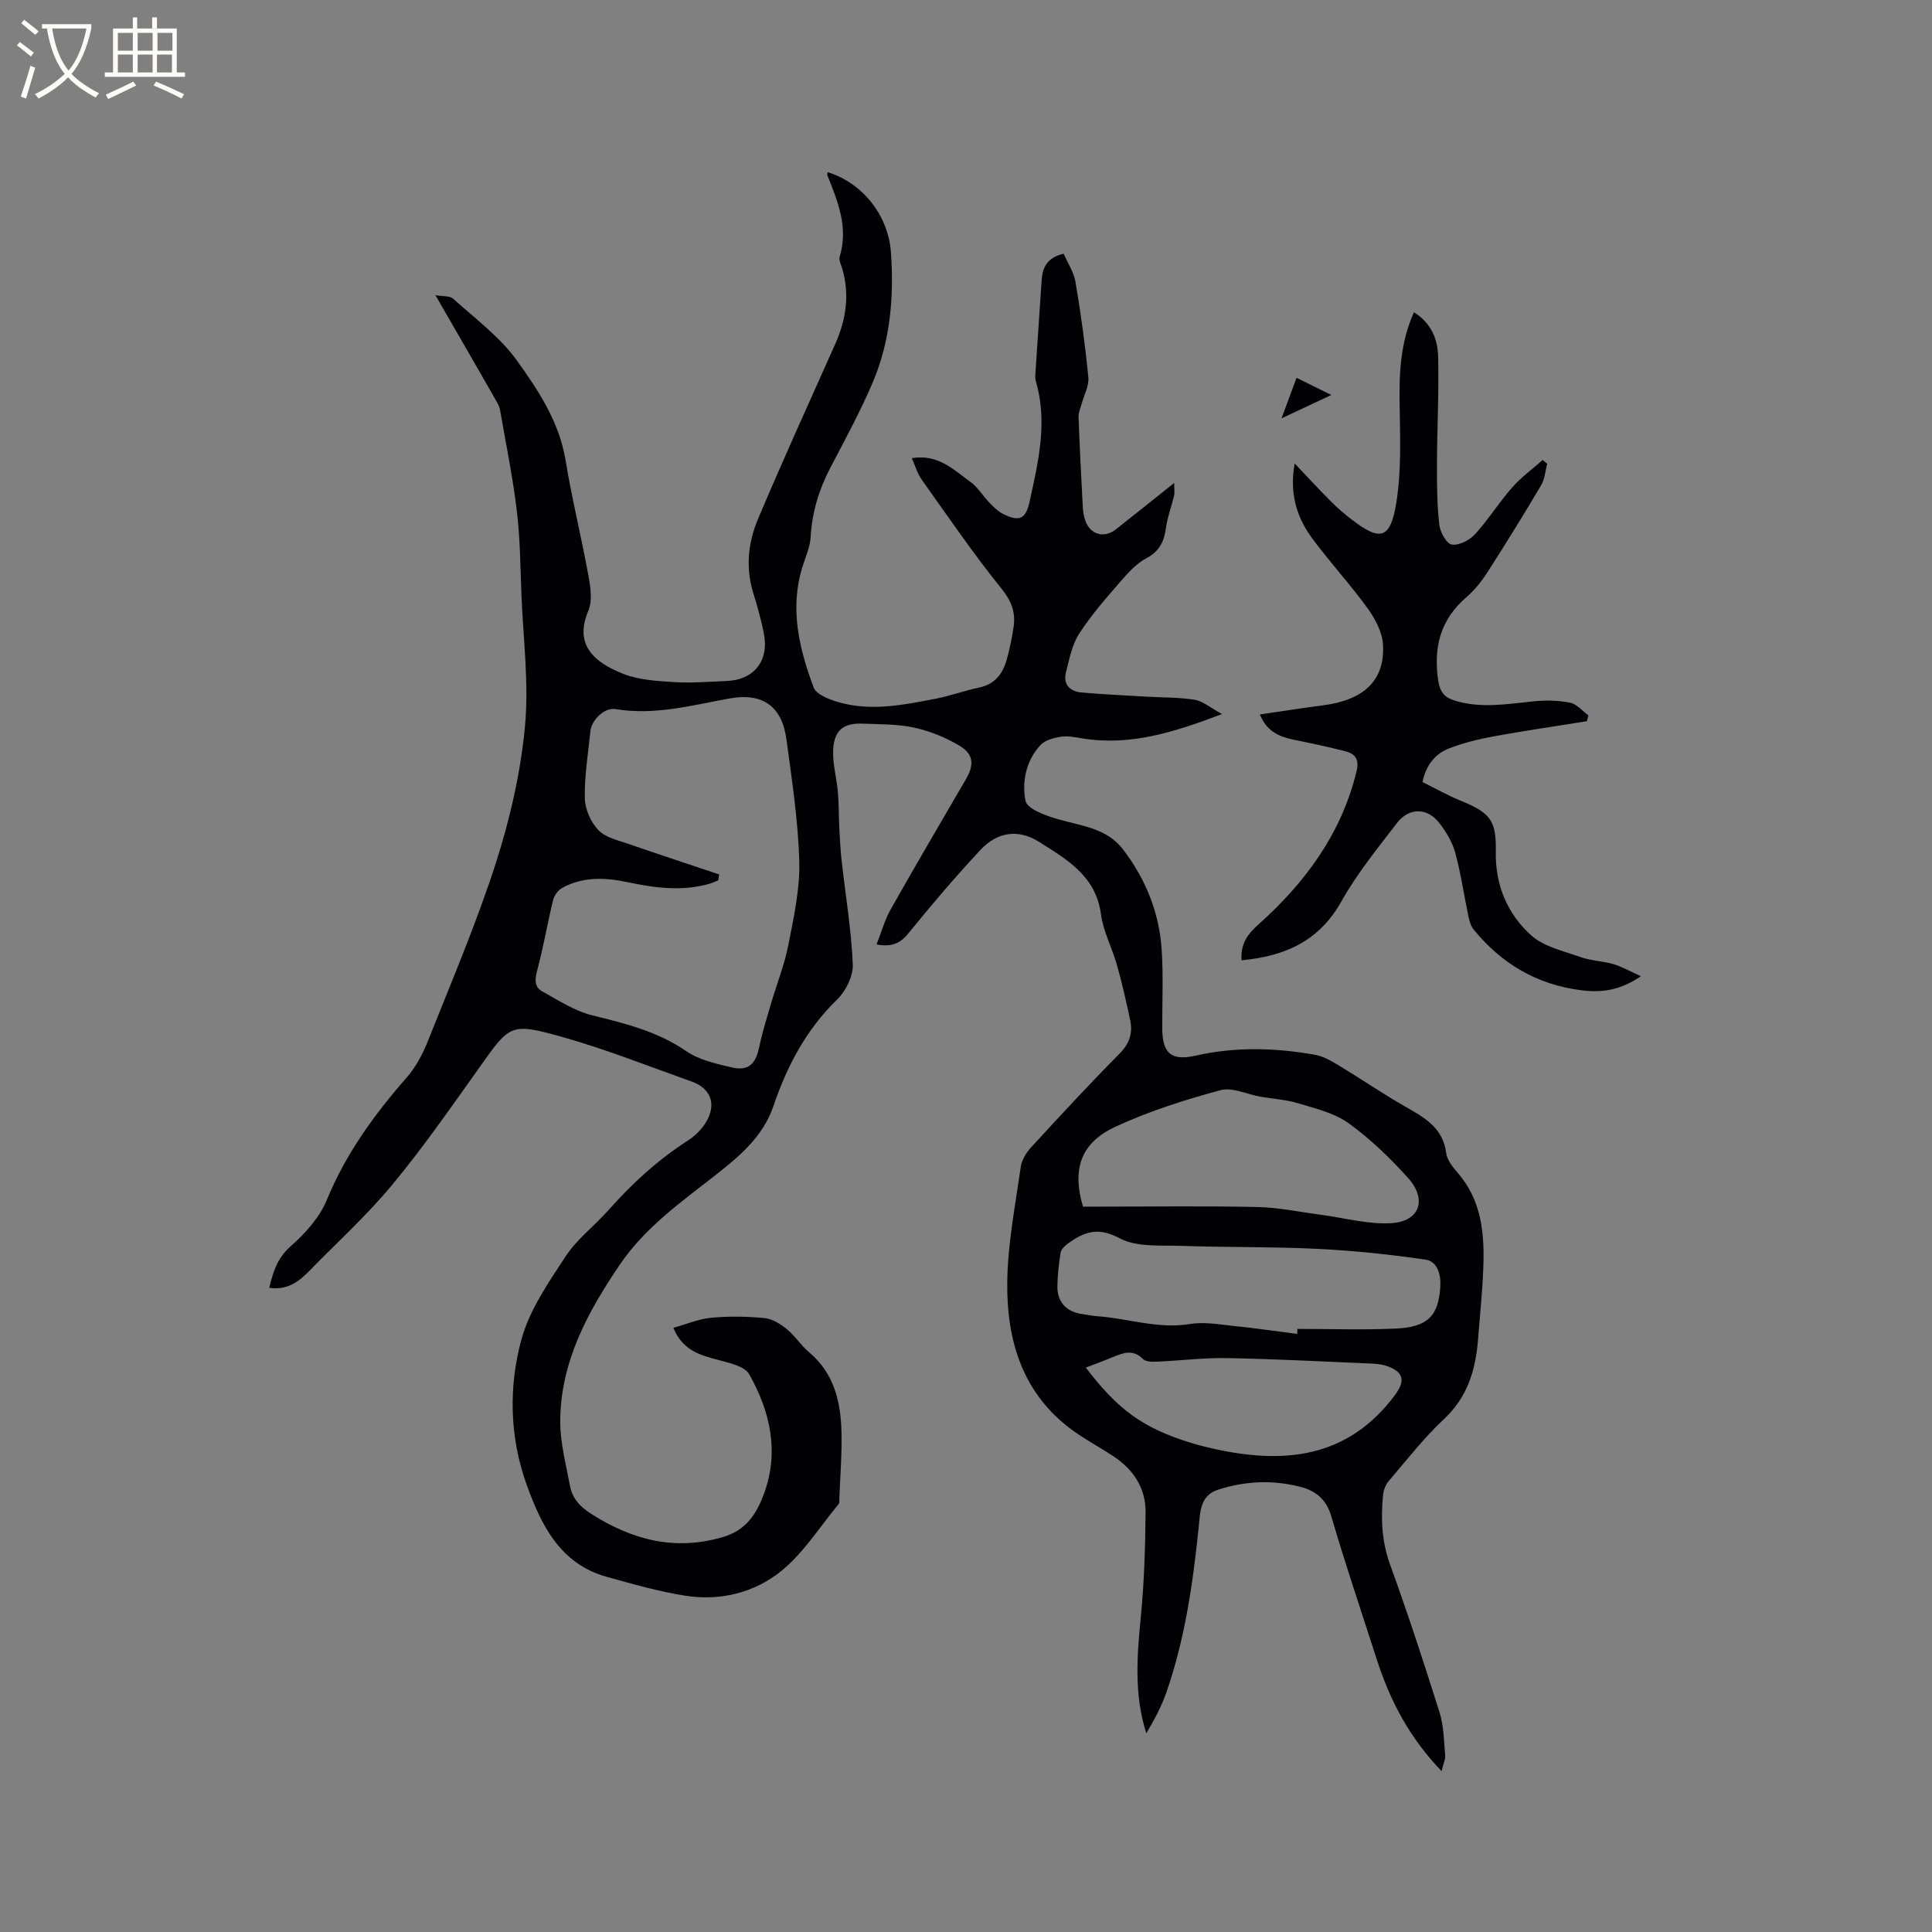
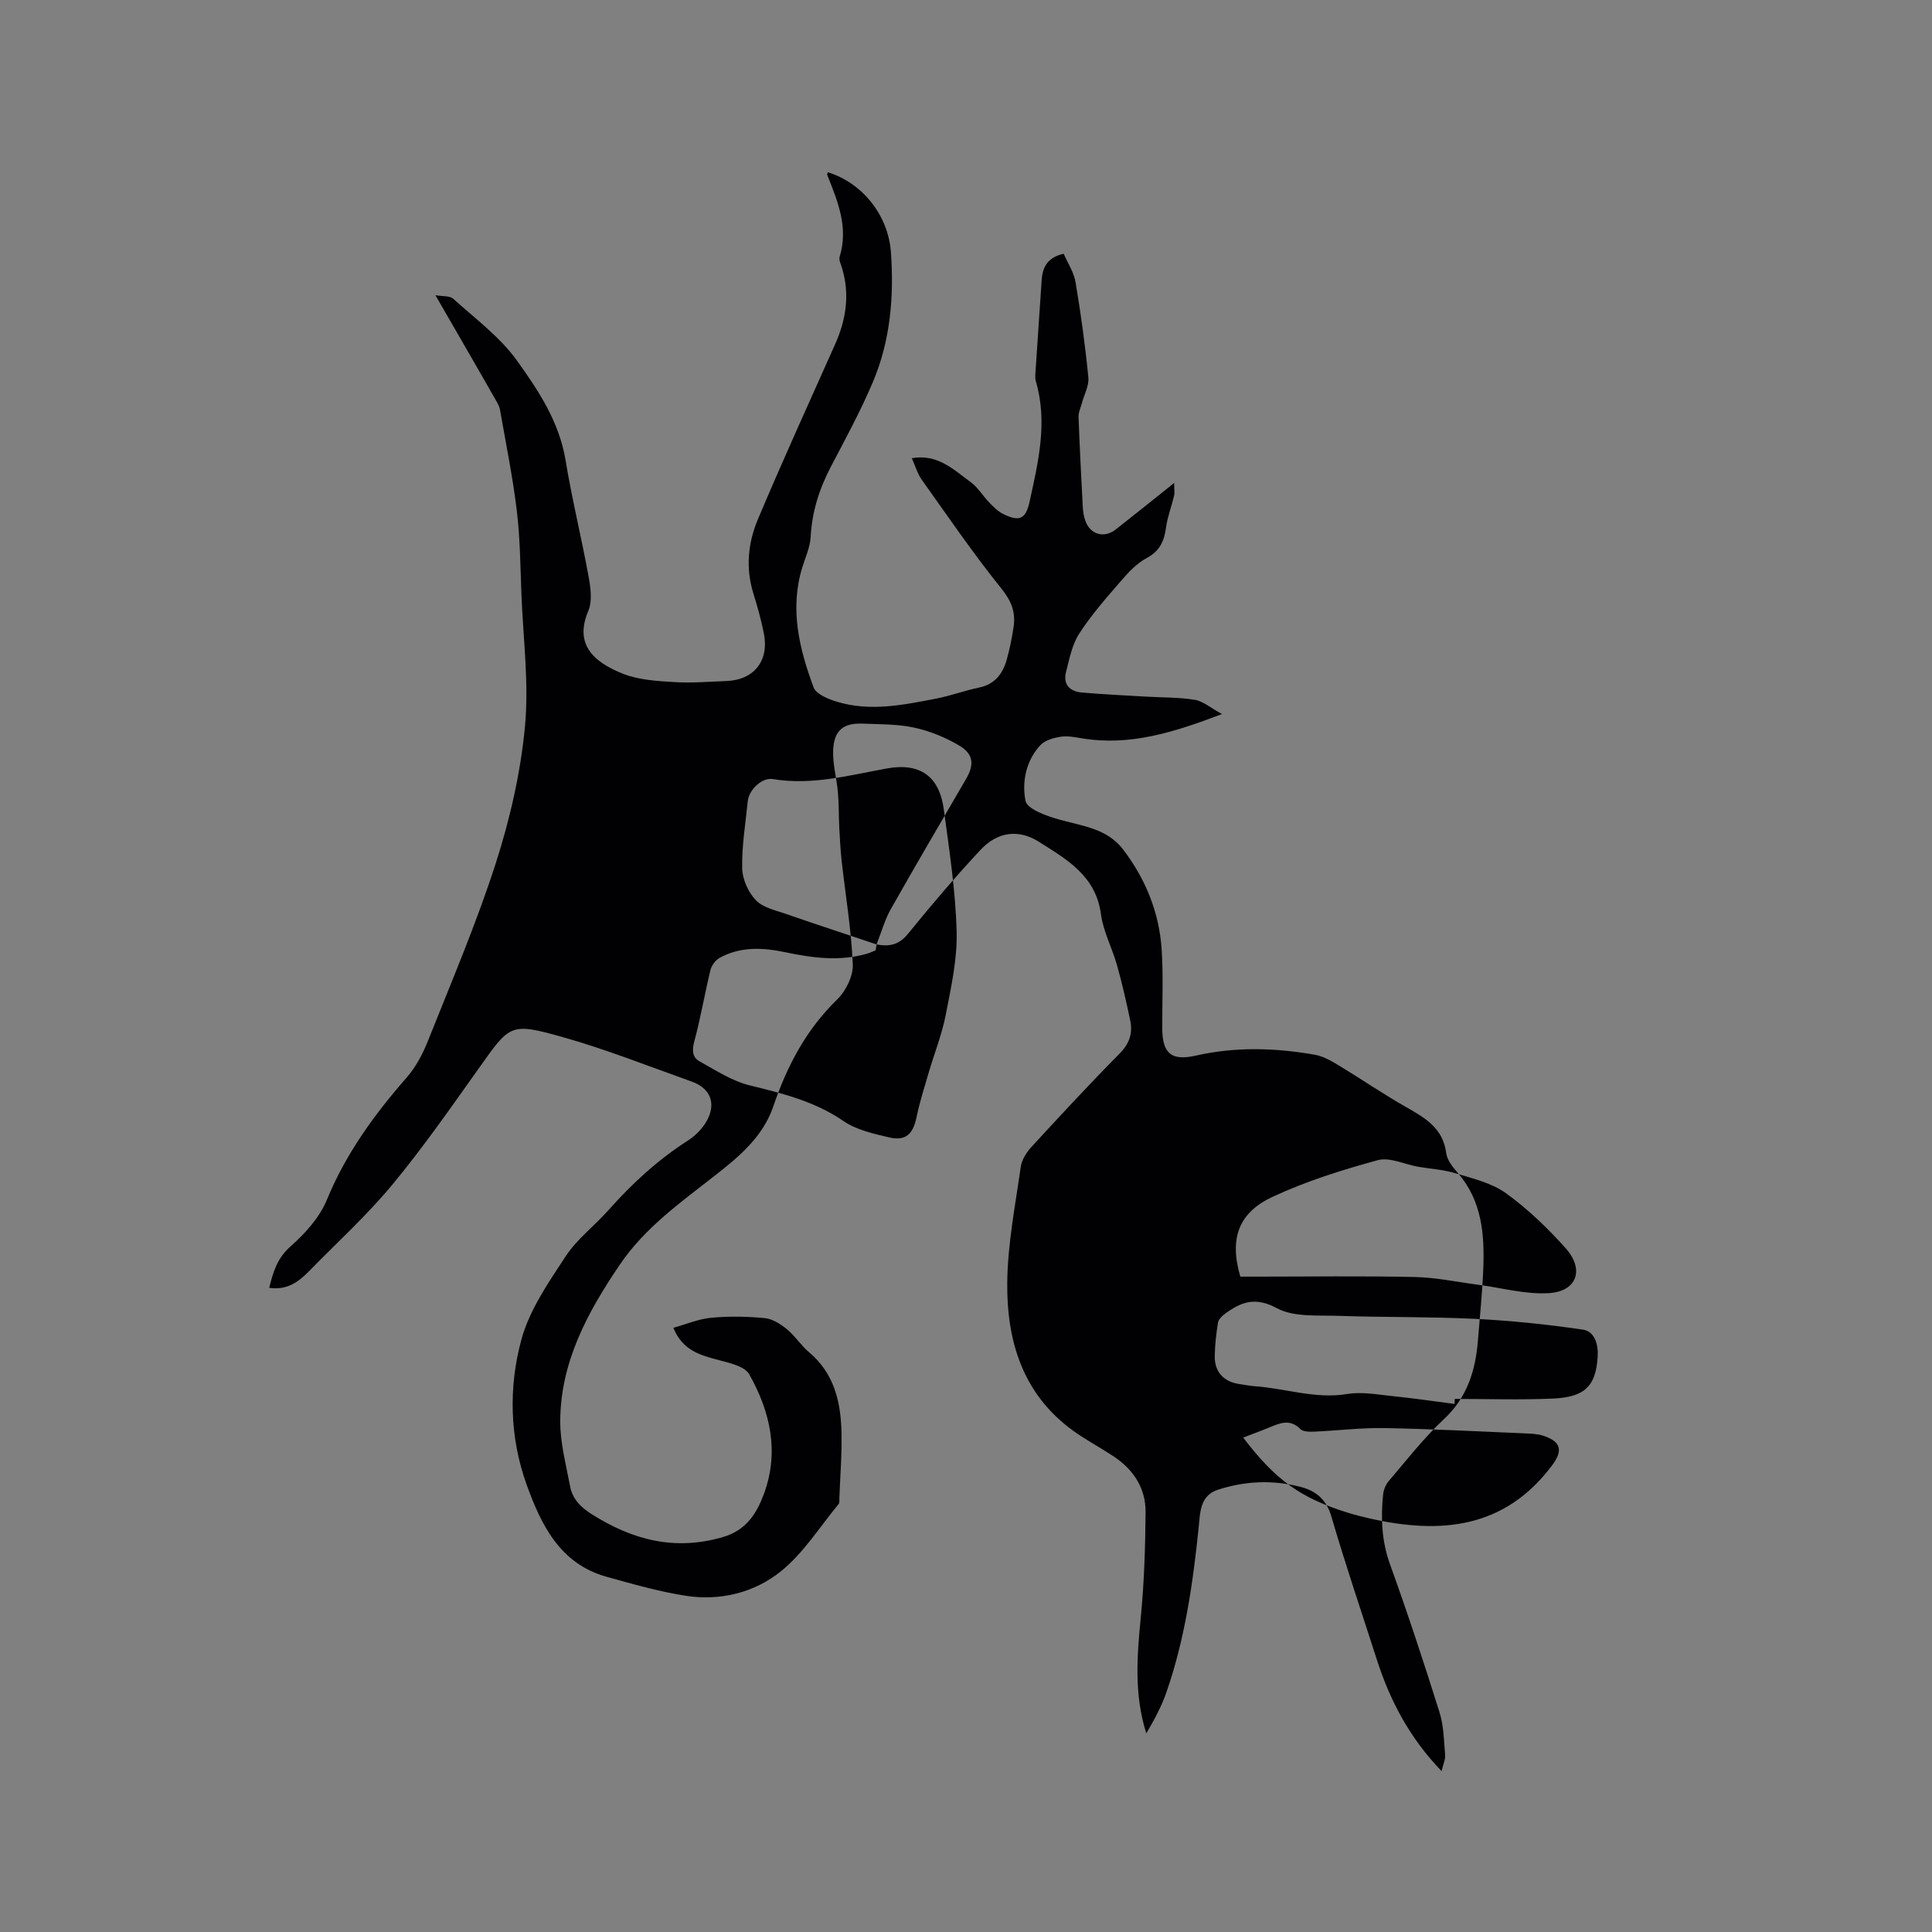
<svg xmlns="http://www.w3.org/2000/svg" enable-background="new 0 0 400 400" viewBox="0 0 400 400">
  <rect x="0" y="0" width="400" height="400" fill="#808080" stroke="none" />
  <g fill="#010103">
-     <path d="m181.48 195.53c1.01-2.54 1.69-5.07 2.94-7.28 5.1-9.04 10.36-17.98 15.58-26.95 1.72-2.95 1.6-5.15-1.36-6.91-2.84-1.7-6.07-3.02-9.3-3.73-3.48-.76-7.16-.7-10.75-.84-3.96-.15-5.9 1.36-6.09 5.44-.14 2.9.73 5.84.98 8.77.22 2.48.16 4.98.29 7.47.12 2.26.24 4.53.49 6.78.8 7.13 2 14.24 2.3 21.4.1 2.41-1.45 5.52-3.25 7.27-6.43 6.24-10.38 13.8-13.21 22.12-2.13 6.24-6.98 10.32-11.88 14.16-7.18 5.63-14.64 10.87-19.87 18.57-6.69 9.85-12.31 20.17-12.36 32.43-.02 4.48 1.2 8.98 2.03 13.44.48 2.61 2.14 4.35 4.46 5.81 8.45 5.35 17.21 7.67 27.2 4.75 4.91-1.44 7.03-4.98 8.51-9.01 3.17-8.66 1.28-17.01-3.09-24.71-.91-1.6-3.89-2.28-6.06-2.86-3.87-1.03-7.67-1.92-9.63-6.74 2.64-.73 5.19-1.83 7.82-2.08 3.67-.35 7.41-.28 11.08.07 1.61.15 3.29 1.22 4.6 2.29 1.71 1.4 2.93 3.38 4.62 4.8 5.18 4.35 6.54 10.24 6.69 16.52.11 4.55-.27 9.11-.44 13.66-.02.42.07.97-.16 1.24-3.89 4.7-7.23 10.09-11.88 13.86-5.51 4.47-12.6 6.24-19.81 5.11-5.51-.86-10.93-2.42-16.33-3.92-9.65-2.68-13.56-10.74-16.56-19.06-3.53-9.8-3.78-20.21-1.08-30.09 1.68-6.14 5.6-11.79 9.17-17.23 2.35-3.57 5.97-6.29 8.85-9.54 4.88-5.5 10.22-10.41 16.44-14.4 1.54-.99 3-2.45 3.89-4.04 2.04-3.64.78-6.79-3.09-8.17-8.87-3.15-17.64-6.65-26.68-9.2-10.94-3.08-10.94-2.64-17.37 6.4-5.83 8.19-11.58 16.47-17.99 24.2-5.25 6.33-11.4 11.92-17.16 17.82-2.18 2.24-4.57 4.02-8.28 3.48.83-3.4 1.69-6.17 4.42-8.58 3.02-2.67 6.01-5.98 7.51-9.63 3.94-9.59 9.84-17.68 16.57-25.38 1.89-2.16 3.31-4.89 4.38-7.58 4.85-12.19 10.02-24.29 14.03-36.75 2.93-9.12 5.12-18.68 6.03-28.2.86-9-.35-18.19-.72-27.3-.23-5.83-.26-11.69-.96-17.46-.84-7.01-2.27-13.95-3.48-20.92-.11-.61-.42-1.2-.73-1.74-2.28-4.01-4.58-8-6.88-11.99-1.79-3.11-3.59-6.21-5.76-9.98 1.48.27 2.97.08 3.69.74 4.56 4.12 9.69 7.91 13.21 12.82 4.44 6.19 8.75 12.69 10.05 20.64 1.32 8.04 3.29 15.97 4.75 23.99.43 2.34.82 5.13-.05 7.17-2.86 6.74.8 10.5 7.23 13.03 3.25 1.28 7.01 1.49 10.57 1.71 3.58.23 7.2-.09 10.8-.22 5.73-.22 8.89-4.21 7.74-9.9-.56-2.8-1.33-5.56-2.18-8.29-1.61-5.22-1.09-10.42.93-15.24 5.13-12.18 10.62-24.21 16.01-36.29 2.27-5.08 3.07-10.27 1.46-15.7-.24-.81-.73-1.75-.51-2.45 1.85-6.07-.41-11.46-2.57-16.89-.06-.15.07-.39.11-.58 7.13 2.19 12.53 8.87 13.07 16.61.65 9.19-.12 18.29-3.74 26.83-2.54 6-5.67 11.75-8.7 17.53-2.4 4.58-3.9 9.31-4.18 14.51-.11 2.15-1.11 4.27-1.75 6.38-2.62 8.58-.61 16.81 2.36 24.8.53 1.43 3.11 2.45 4.94 3 6.84 2.04 13.66.63 20.42-.68 3-.58 5.91-1.67 8.91-2.29 3.23-.67 4.86-2.82 5.69-5.7.64-2.23 1.09-4.53 1.44-6.82.46-3.04-.43-5.39-2.52-7.98-5.84-7.24-11.09-14.95-16.49-22.53-.88-1.24-1.32-2.8-2.06-4.46 5.4-.93 8.66 2.4 12.16 4.93 1.51 1.09 2.52 2.85 3.85 4.22.87.9 1.8 1.86 2.9 2.4 3.27 1.63 4.66 1.13 5.45-2.44 1.81-8.25 3.82-16.53 1.32-25.04-.2-.68-.1-1.47-.05-2.21.41-6.23.84-12.46 1.25-18.7.18-2.67 1.16-4.71 4.56-5.49.82 1.9 2.11 3.81 2.46 5.88 1.1 6.54 2.01 13.13 2.65 19.73.17 1.74-.89 3.61-1.37 5.42-.24.9-.69 1.82-.66 2.71.23 6.25.55 12.5.88 18.74.05.94.22 1.92.53 2.81 1 2.86 3.88 3.69 6.29 1.8 3.83-3 7.62-6.06 12.1-9.63 0 1.34.13 2.03-.02 2.65-.53 2.21-1.37 4.37-1.67 6.6-.38 2.81-1.3 4.86-4.02 6.31-2.03 1.08-3.75 2.93-5.29 4.71-3.04 3.51-6.14 7.03-8.66 10.92-1.48 2.28-2.03 5.22-2.73 7.94-.66 2.59.79 4.05 3.28 4.26 4.42.38 8.86.59 13.29.85 3.37.2 6.78.12 10.1.66 1.7.28 3.22 1.64 5.62 2.95-10.04 3.82-19.09 6.65-28.95 5.03-1.46-.24-3-.56-4.42-.34-1.48.23-3.25.71-4.21 1.73-3.02 3.22-3.87 7.65-3.1 11.54.34 1.72 4.38 3.15 6.98 3.88 4.8 1.34 9.91 1.86 13.21 6.17 4.67 6.12 7.5 13.07 8 20.75.35 5.39.11 10.81.12 16.22.01 5.31 1.87 6.89 7.01 5.72 8.2-1.85 16.42-1.61 24.61-.16 1.78.31 3.5 1.34 5.09 2.3 4.6 2.78 9.04 5.84 13.71 8.49 3.96 2.25 7.71 4.37 8.37 9.56.18 1.44 1.35 2.9 2.37 4.08 5.08 5.82 5.59 12.84 5.3 20.02-.2 4.87-.71 9.73-1.09 14.59-.5 6.27-2.18 11.86-7.07 16.42-4.16 3.89-7.7 8.46-11.42 12.81-.63.74-1.06 1.85-1.16 2.83-.48 4.87-.29 9.61 1.43 14.38 3.67 10.15 7.04 20.41 10.27 30.7.87 2.78.9 5.85 1.15 8.8.08.91-.4 1.88-.74 3.33-6.67-6.93-10.68-14.63-13.4-23.08-3.17-9.87-6.51-19.7-9.42-29.65-1.05-3.6-3.28-5.34-6.5-6.15-5.68-1.44-11.37-1.19-16.94.61-3.82 1.23-3.71 4.77-4.03 7.86-1.2 11.61-2.85 23.12-6.71 34.19-1.02 2.92-2.53 5.68-4.13 8.4-2.54-7.99-1.94-15.9-1.15-23.92.71-7.25.94-14.57 1-21.86.04-5-2.53-8.88-6.7-11.62-2.74-1.8-5.66-3.35-8.32-5.27-10.44-7.56-13.75-18.6-13.62-30.66.08-7.99 1.67-15.97 2.79-23.92.2-1.44 1.14-2.97 2.15-4.08 6.03-6.56 12.08-13.1 18.34-19.43 2.04-2.06 2.73-4.22 2.18-6.84-.8-3.83-1.67-7.65-2.73-11.42-1-3.56-2.85-6.97-3.33-10.58-1.06-7.97-7.13-11.38-12.87-15-4.24-2.67-8.57-2.04-12.04 1.66-5.12 5.48-10 11.2-14.73 17.03-1.67 2.14-3.4 3.23-6.82 2.57zm-32.58-14.49c-.06.41-.12.81-.18 1.22-.59.23-1.16.52-1.76.69-5.68 1.65-11.3.9-16.95-.29-4.63-.98-9.29-1.22-13.61 1.17-.85.47-1.66 1.57-1.89 2.52-1.19 4.9-2.03 9.89-3.34 14.76-.49 1.83-.44 3.29 1.07 4.13 3.37 1.86 6.73 4.08 10.39 4.98 6.82 1.68 13.46 3.3 19.42 7.39 2.69 1.84 6.22 2.63 9.48 3.39 3.44.8 4.93-.7 5.66-4.23.64-3.09 1.6-6.11 2.49-9.14 1.18-4.02 2.76-7.95 3.55-12.04 1.11-5.7 2.41-11.53 2.25-17.27-.23-8.44-1.53-16.87-2.66-25.26-.93-6.88-4.96-9.7-11.85-8.44-7.79 1.42-15.47 3.53-23.54 2.19-2.29-.38-4.95 2.25-5.19 4.55-.47 4.64-1.25 9.29-1.16 13.92.04 2.26 1.25 4.95 2.82 6.6 1.46 1.54 4.05 2.08 6.22 2.84 6.24 2.16 12.52 4.22 18.78 6.32zm75.32 68.78h3.38c10.91 0 21.82-.16 32.72.08 4.38.09 8.75 1.03 13.12 1.6 4.89.64 9.83 2.04 14.66 1.74 5.83-.36 7.42-4.9 3.44-9.34-3.72-4.15-7.83-8.1-12.33-11.35-2.94-2.12-6.83-3.03-10.41-4.12-2.5-.77-5.2-.91-7.8-1.36-2.79-.49-5.85-2.03-8.32-1.36-7.41 2.02-14.83 4.35-21.78 7.59-6.85 3.18-9.08 8.4-6.68 16.52zm44.35 26.36c.01-.35.03-.69.04-1.04 6.76 0 13.54.23 20.29-.07 6.68-.29 8.92-2.59 9.3-8.67.16-2.47-.57-5.25-3.08-5.61-7.42-1.09-14.9-1.86-22.39-2.23-9.39-.46-18.81-.29-28.21-.62-4.31-.15-9.23.31-12.75-1.59-4.52-2.44-7.45-1.25-10.78 1.2-.61.45-1.31 1.16-1.41 1.84-.36 2.29-.63 4.62-.66 6.94-.04 3.25 1.9 5.28 5.11 5.73 1.05.14 2.09.38 3.14.45 6.4.44 12.59 2.71 19.19 1.61 2.9-.48 6.01.08 9 .4 4.41.44 8.81 1.09 13.21 1.66zm-43.76 6.96c6.67 8.79 11.89 12.53 21.67 15.56 1.51.47 3.06.86 4.6 1.21 14.57 3.27 27.82 2.13 37.66-10.98 2.28-3.04 1.95-4.94-1.78-6.16-1.18-.39-2.49-.44-3.75-.49-9.72-.41-19.44-.93-29.16-1.1-4.81-.09-9.62.52-14.44.73-1 .04-2.38.06-2.96-.53-2.11-2.13-4.15-1.27-6.33-.37-1.76.73-3.55 1.38-5.51 2.13z" />
-     <path d="m339.74 202.11c-4.36 2.98-8.19 3.44-12.35 2.91-9.19-1.15-16.53-5.5-22.31-12.6-.61-.75-.88-1.85-1.08-2.83-.92-4.34-1.54-8.76-2.71-13.04-.59-2.18-1.86-4.29-3.25-6.1-2.5-3.26-6.28-3.34-8.82-.04-4.05 5.27-8.3 10.5-11.53 16.27-4.63 8.25-11.77 11.31-20.65 12.14-.2-3.22 1.04-5.22 3.42-7.34 9.72-8.67 17.28-18.85 20.41-31.84.55-2.29-.21-3.55-2.22-4.07-3.57-.92-7.19-1.69-10.8-2.42-3.03-.62-5.62-1.75-7-5.23 4.46-.65 8.74-1.33 13.02-1.88 8.52-1.08 12.92-5.2 12.46-12.64-.16-2.61-1.68-5.39-3.28-7.59-3.6-4.97-7.81-9.49-11.44-14.44-3.14-4.29-4.68-9.2-3.56-15.41 2.77 2.91 5.11 5.46 7.56 7.91 1.35 1.35 2.8 2.6 4.32 3.75 5.77 4.43 7.89 4.03 9.11-3.23 1.12-6.69.85-13.67.74-20.51-.11-6.52.11-12.88 2.96-19.22 3.58 2.21 4.92 5.58 5.01 9.11.19 7.4-.22 14.81-.24 22.22-.02 4.22.01 8.46.48 12.64.17 1.53 1.49 3.94 2.58 4.11 1.49.24 3.68-.89 4.81-2.13 2.78-3.04 4.98-6.6 7.7-9.69 1.86-2.12 4.2-3.81 6.32-5.69.31.26.62.53.93.79-.4 1.48-.49 3.15-1.24 4.42-3.6 6.09-7.32 12.11-11.15 18.06-1.19 1.86-2.63 3.67-4.29 5.1-5.41 4.64-6.9 10.34-5.89 17.25.37 2.49 1.34 3.56 3.41 4.2 5.45 1.68 10.9.71 16.38.15 2.49-.25 5.09-.2 7.53.29 1.38.28 2.54 1.71 3.79 2.63-.11.4-.22.8-.32 1.2-6.43 1.03-12.87 1.96-19.27 3.13-3.1.57-6.21 1.33-9.14 2.45-2.88 1.09-4.85 3.31-5.63 7.01 2.58 1.27 5.13 2.73 7.83 3.83 6.16 2.52 7.48 4.04 7.35 10.56-.14 6.94 2.39 12.89 7.3 17.33 2.64 2.39 6.73 3.27 10.27 4.53 2.17.77 4.59.81 6.82 1.46 1.73.52 3.36 1.47 5.66 2.49z" />
-     <path d="m275.64 81.78c-4.11 1.93-7.3 3.42-10.31 4.83.87-2.35 1.98-5.36 3.11-8.39 2.45 1.22 4.64 2.3 7.2 3.56z" />
+     <path d="m181.48 195.53c1.01-2.54 1.69-5.07 2.94-7.28 5.1-9.04 10.36-17.98 15.58-26.95 1.72-2.95 1.6-5.15-1.36-6.91-2.84-1.7-6.07-3.02-9.3-3.73-3.48-.76-7.16-.7-10.75-.84-3.96-.15-5.9 1.36-6.09 5.44-.14 2.9.73 5.84.98 8.77.22 2.48.16 4.98.29 7.47.12 2.26.24 4.53.49 6.78.8 7.13 2 14.24 2.3 21.4.1 2.41-1.45 5.52-3.25 7.27-6.43 6.24-10.38 13.8-13.21 22.12-2.13 6.24-6.98 10.32-11.88 14.16-7.18 5.63-14.64 10.87-19.87 18.57-6.69 9.85-12.31 20.17-12.36 32.43-.02 4.48 1.2 8.98 2.03 13.44.48 2.61 2.14 4.35 4.46 5.81 8.45 5.35 17.21 7.67 27.2 4.75 4.91-1.44 7.03-4.98 8.51-9.01 3.17-8.66 1.28-17.01-3.09-24.71-.91-1.6-3.89-2.28-6.06-2.86-3.87-1.03-7.67-1.92-9.63-6.74 2.64-.73 5.19-1.83 7.82-2.08 3.67-.35 7.41-.28 11.08.07 1.61.15 3.29 1.22 4.6 2.29 1.71 1.4 2.93 3.38 4.62 4.8 5.18 4.35 6.54 10.24 6.69 16.52.11 4.55-.27 9.11-.44 13.66-.02.42.07.97-.16 1.24-3.89 4.7-7.23 10.09-11.88 13.86-5.51 4.47-12.6 6.24-19.81 5.11-5.51-.86-10.93-2.42-16.33-3.92-9.65-2.68-13.56-10.74-16.56-19.06-3.53-9.8-3.78-20.21-1.08-30.09 1.68-6.14 5.6-11.79 9.17-17.23 2.35-3.57 5.97-6.29 8.85-9.54 4.88-5.5 10.22-10.41 16.44-14.4 1.54-.99 3-2.45 3.89-4.04 2.04-3.64.78-6.79-3.09-8.17-8.87-3.15-17.64-6.65-26.68-9.2-10.94-3.08-10.94-2.64-17.37 6.4-5.83 8.19-11.58 16.47-17.99 24.2-5.25 6.33-11.4 11.92-17.16 17.82-2.18 2.24-4.57 4.02-8.28 3.48.83-3.4 1.69-6.17 4.42-8.58 3.02-2.67 6.01-5.98 7.51-9.63 3.94-9.59 9.84-17.68 16.57-25.38 1.89-2.16 3.31-4.89 4.38-7.58 4.85-12.19 10.02-24.29 14.03-36.75 2.93-9.12 5.12-18.68 6.03-28.2.86-9-.35-18.19-.72-27.3-.23-5.83-.26-11.69-.96-17.46-.84-7.01-2.27-13.95-3.48-20.92-.11-.61-.42-1.2-.73-1.74-2.28-4.01-4.58-8-6.88-11.99-1.79-3.11-3.59-6.21-5.76-9.98 1.48.27 2.97.08 3.69.74 4.56 4.12 9.69 7.91 13.21 12.82 4.44 6.19 8.75 12.69 10.05 20.64 1.32 8.04 3.29 15.97 4.75 23.99.43 2.34.82 5.13-.05 7.17-2.86 6.74.8 10.5 7.23 13.03 3.25 1.28 7.01 1.49 10.57 1.71 3.58.23 7.2-.09 10.8-.22 5.73-.22 8.89-4.21 7.74-9.9-.56-2.8-1.33-5.56-2.18-8.29-1.61-5.22-1.09-10.42.93-15.24 5.13-12.18 10.62-24.21 16.01-36.29 2.27-5.08 3.07-10.27 1.46-15.7-.24-.81-.73-1.75-.51-2.45 1.85-6.07-.41-11.46-2.57-16.89-.06-.15.07-.39.11-.58 7.13 2.19 12.53 8.87 13.07 16.61.65 9.19-.12 18.29-3.74 26.83-2.54 6-5.67 11.75-8.7 17.53-2.4 4.58-3.9 9.31-4.18 14.51-.11 2.15-1.11 4.27-1.75 6.38-2.62 8.58-.61 16.81 2.36 24.8.53 1.43 3.11 2.45 4.94 3 6.84 2.04 13.66.63 20.42-.68 3-.58 5.91-1.67 8.91-2.29 3.23-.67 4.86-2.82 5.69-5.7.64-2.23 1.09-4.53 1.44-6.82.46-3.04-.43-5.39-2.52-7.98-5.84-7.24-11.09-14.95-16.49-22.53-.88-1.24-1.32-2.8-2.06-4.46 5.4-.93 8.66 2.4 12.16 4.93 1.51 1.09 2.52 2.85 3.85 4.22.87.9 1.8 1.86 2.9 2.4 3.27 1.63 4.66 1.13 5.45-2.44 1.81-8.25 3.82-16.53 1.32-25.04-.2-.68-.1-1.47-.05-2.21.41-6.23.84-12.46 1.25-18.7.18-2.67 1.16-4.71 4.56-5.49.82 1.9 2.11 3.81 2.46 5.88 1.1 6.54 2.01 13.13 2.65 19.73.17 1.74-.89 3.61-1.37 5.42-.24.9-.69 1.82-.66 2.71.23 6.25.55 12.5.88 18.74.05.94.22 1.92.53 2.81 1 2.86 3.88 3.69 6.29 1.8 3.83-3 7.62-6.06 12.1-9.63 0 1.34.13 2.03-.02 2.65-.53 2.21-1.37 4.37-1.67 6.6-.38 2.81-1.3 4.86-4.02 6.31-2.03 1.08-3.75 2.93-5.29 4.71-3.04 3.51-6.14 7.03-8.66 10.92-1.48 2.28-2.03 5.22-2.73 7.94-.66 2.59.79 4.05 3.28 4.26 4.42.38 8.86.59 13.29.85 3.37.2 6.78.12 10.1.66 1.7.28 3.22 1.64 5.62 2.95-10.04 3.82-19.09 6.65-28.95 5.03-1.46-.24-3-.56-4.42-.34-1.48.23-3.25.71-4.21 1.73-3.02 3.22-3.87 7.65-3.1 11.54.34 1.72 4.38 3.15 6.98 3.88 4.8 1.34 9.91 1.86 13.21 6.17 4.67 6.12 7.5 13.07 8 20.75.35 5.39.11 10.81.12 16.22.01 5.31 1.87 6.89 7.01 5.72 8.2-1.85 16.42-1.61 24.61-.16 1.78.31 3.5 1.34 5.09 2.3 4.6 2.78 9.04 5.84 13.71 8.49 3.96 2.25 7.71 4.37 8.37 9.56.18 1.44 1.35 2.9 2.37 4.08 5.08 5.82 5.59 12.84 5.3 20.02-.2 4.87-.71 9.73-1.09 14.59-.5 6.27-2.18 11.86-7.07 16.42-4.16 3.89-7.7 8.46-11.42 12.81-.63.74-1.06 1.85-1.16 2.83-.48 4.87-.29 9.61 1.43 14.38 3.67 10.15 7.04 20.41 10.27 30.7.87 2.78.9 5.85 1.15 8.8.08.91-.4 1.88-.74 3.33-6.67-6.93-10.68-14.63-13.4-23.08-3.17-9.87-6.51-19.7-9.42-29.65-1.05-3.6-3.28-5.34-6.5-6.15-5.68-1.44-11.37-1.19-16.94.61-3.82 1.23-3.71 4.77-4.03 7.86-1.2 11.61-2.85 23.12-6.71 34.19-1.02 2.92-2.53 5.68-4.13 8.4-2.54-7.99-1.94-15.9-1.15-23.92.71-7.25.94-14.57 1-21.86.04-5-2.53-8.88-6.7-11.62-2.74-1.8-5.66-3.35-8.32-5.27-10.44-7.56-13.75-18.6-13.62-30.66.08-7.99 1.67-15.97 2.79-23.92.2-1.44 1.14-2.97 2.15-4.08 6.03-6.56 12.08-13.1 18.34-19.43 2.04-2.06 2.73-4.22 2.18-6.84-.8-3.83-1.67-7.65-2.73-11.42-1-3.56-2.85-6.97-3.33-10.58-1.06-7.97-7.13-11.38-12.87-15-4.24-2.67-8.57-2.04-12.04 1.66-5.12 5.48-10 11.2-14.73 17.03-1.67 2.14-3.4 3.23-6.82 2.57zc-.06.41-.12.81-.18 1.22-.59.23-1.16.52-1.76.69-5.68 1.65-11.3.9-16.95-.29-4.63-.98-9.29-1.22-13.61 1.17-.85.47-1.66 1.57-1.89 2.52-1.19 4.9-2.03 9.89-3.34 14.76-.49 1.83-.44 3.29 1.07 4.13 3.37 1.86 6.73 4.08 10.39 4.98 6.82 1.68 13.46 3.3 19.42 7.39 2.69 1.84 6.22 2.63 9.48 3.39 3.44.8 4.93-.7 5.66-4.23.64-3.09 1.6-6.11 2.49-9.14 1.18-4.02 2.76-7.95 3.55-12.04 1.11-5.7 2.41-11.53 2.25-17.27-.23-8.44-1.53-16.87-2.66-25.26-.93-6.88-4.96-9.7-11.85-8.44-7.79 1.42-15.47 3.53-23.54 2.19-2.29-.38-4.95 2.25-5.19 4.55-.47 4.64-1.25 9.29-1.16 13.92.04 2.26 1.25 4.95 2.82 6.6 1.46 1.54 4.05 2.08 6.22 2.84 6.24 2.16 12.52 4.22 18.78 6.32zm75.32 68.78h3.38c10.91 0 21.82-.16 32.72.08 4.38.09 8.75 1.03 13.12 1.6 4.89.64 9.83 2.04 14.66 1.74 5.83-.36 7.42-4.9 3.44-9.34-3.72-4.15-7.83-8.1-12.33-11.35-2.94-2.12-6.83-3.03-10.41-4.12-2.5-.77-5.2-.91-7.8-1.36-2.79-.49-5.85-2.03-8.32-1.36-7.41 2.02-14.83 4.35-21.78 7.59-6.85 3.18-9.08 8.4-6.68 16.52zm44.35 26.36c.01-.35.03-.69.04-1.04 6.76 0 13.54.23 20.29-.07 6.68-.29 8.92-2.59 9.3-8.67.16-2.47-.57-5.25-3.08-5.61-7.42-1.09-14.9-1.86-22.39-2.23-9.39-.46-18.81-.29-28.21-.62-4.31-.15-9.23.31-12.75-1.59-4.52-2.44-7.45-1.25-10.78 1.2-.61.45-1.31 1.16-1.41 1.84-.36 2.29-.63 4.62-.66 6.94-.04 3.25 1.9 5.28 5.11 5.73 1.05.14 2.09.38 3.14.45 6.4.44 12.59 2.71 19.19 1.61 2.9-.48 6.01.08 9 .4 4.41.44 8.81 1.09 13.21 1.66zm-43.76 6.96c6.67 8.79 11.89 12.53 21.67 15.56 1.51.47 3.06.86 4.6 1.21 14.57 3.27 27.82 2.13 37.66-10.98 2.28-3.04 1.95-4.94-1.78-6.16-1.18-.39-2.49-.44-3.75-.49-9.72-.41-19.44-.93-29.16-1.1-4.81-.09-9.62.52-14.44.73-1 .04-2.38.06-2.96-.53-2.11-2.13-4.15-1.27-6.33-.37-1.76.73-3.55 1.38-5.51 2.13z" />
  </g>
-   <path d="m6.4 11.7c-1-.8-1.9-1.6-2.9-2.3l.6-.7c.9.7 1.9 1.4 2.9 2.2zm-2.1 8.3c.7-2.1 1.4-4.2 2-6.4.2.1.6.3 1 .4-.7 2.3-1.3 4.4-1.9 6.4zm3-12.8c-1.1-.9-2.1-1.7-2.9-2.4l.6-.7c1 .8 2 1.5 3 2.4zm1.4-1.3v-.9h10.2v.9c-.9 4.2-2.3 7.3-4.1 9.4 1.3 1.4 3.2 2.7 5.7 4-.2.2-.4.5-.7.9-2.5-1.4-4.4-2.7-5.7-4.2-1.4 1.5-3.5 3-6.1 4.4 0 0 0 0-.1-.1-.3-.4-.5-.7-.7-.8 2.7-1.3 4.7-2.8 6.2-4.2-1.8-2.2-3-5.3-3.7-9.4zm9.2 0h-7.1c.6 3.8 1.7 6.7 3.4 8.7 1.7-2 2.9-4.8 3.7-8.7z" fill="#fcfbfa" />
-   <path d="m31.6 3.6h.9v2.3h4.1v9.1h1.7v.9h-16.6v-.9h1.7v-9.1h4.1v-2.3h.9v2.3h3.1v-2.3zm-4 13.3.6.8c-1.9.9-3.8 1.9-5.8 2.8-.2-.3-.3-.6-.5-.9 2-.9 3.9-1.8 5.7-2.7zm-3.2-10.1v3.7h3.1v-3.7zm0 4.5v3.7h3.1v-3.7zm4.1-4.5v3.7h3.1v-3.7zm0 4.5v3.7h3.1v-3.7zm9.1 9.1c-2.1-1.1-4.1-2-5.8-2.7l.5-.8c2.2.9 4.1 1.8 5.8 2.6zm-1.9-13.6h-3.1v3.7h3.1zm-3.2 4.5v3.7h3.1v-3.7z" fill="#fcfbfa" />
</svg>